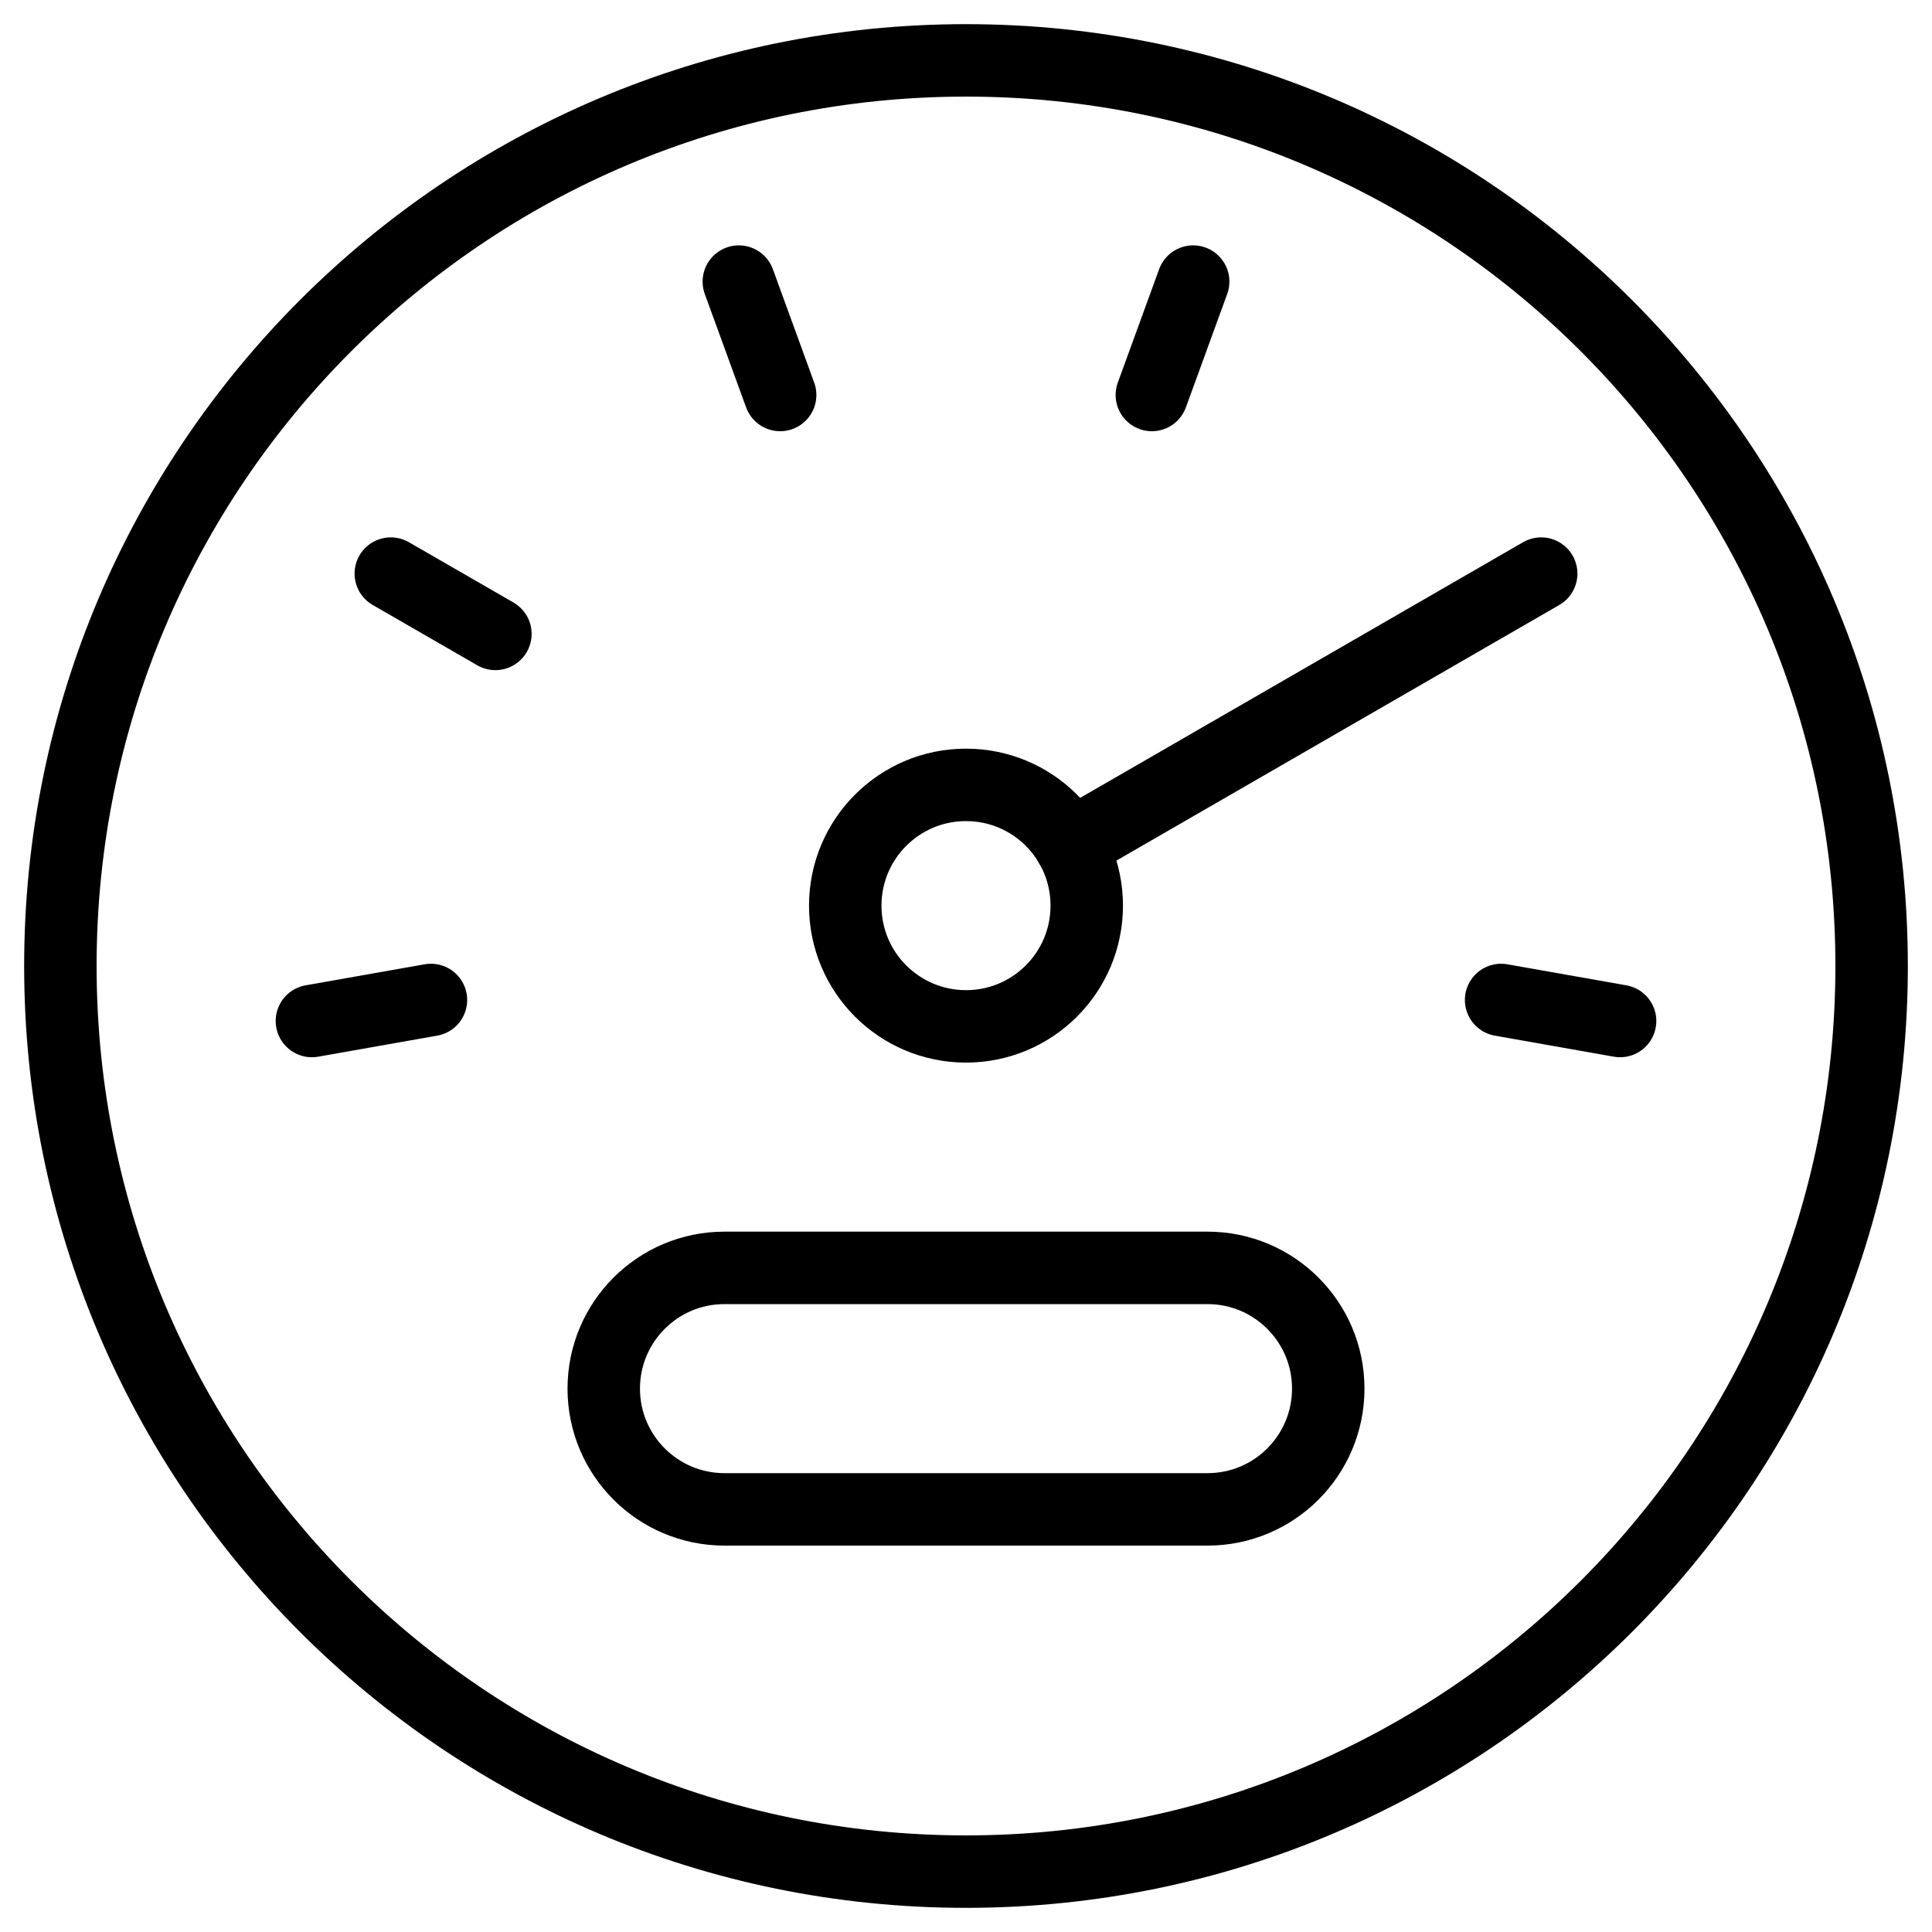
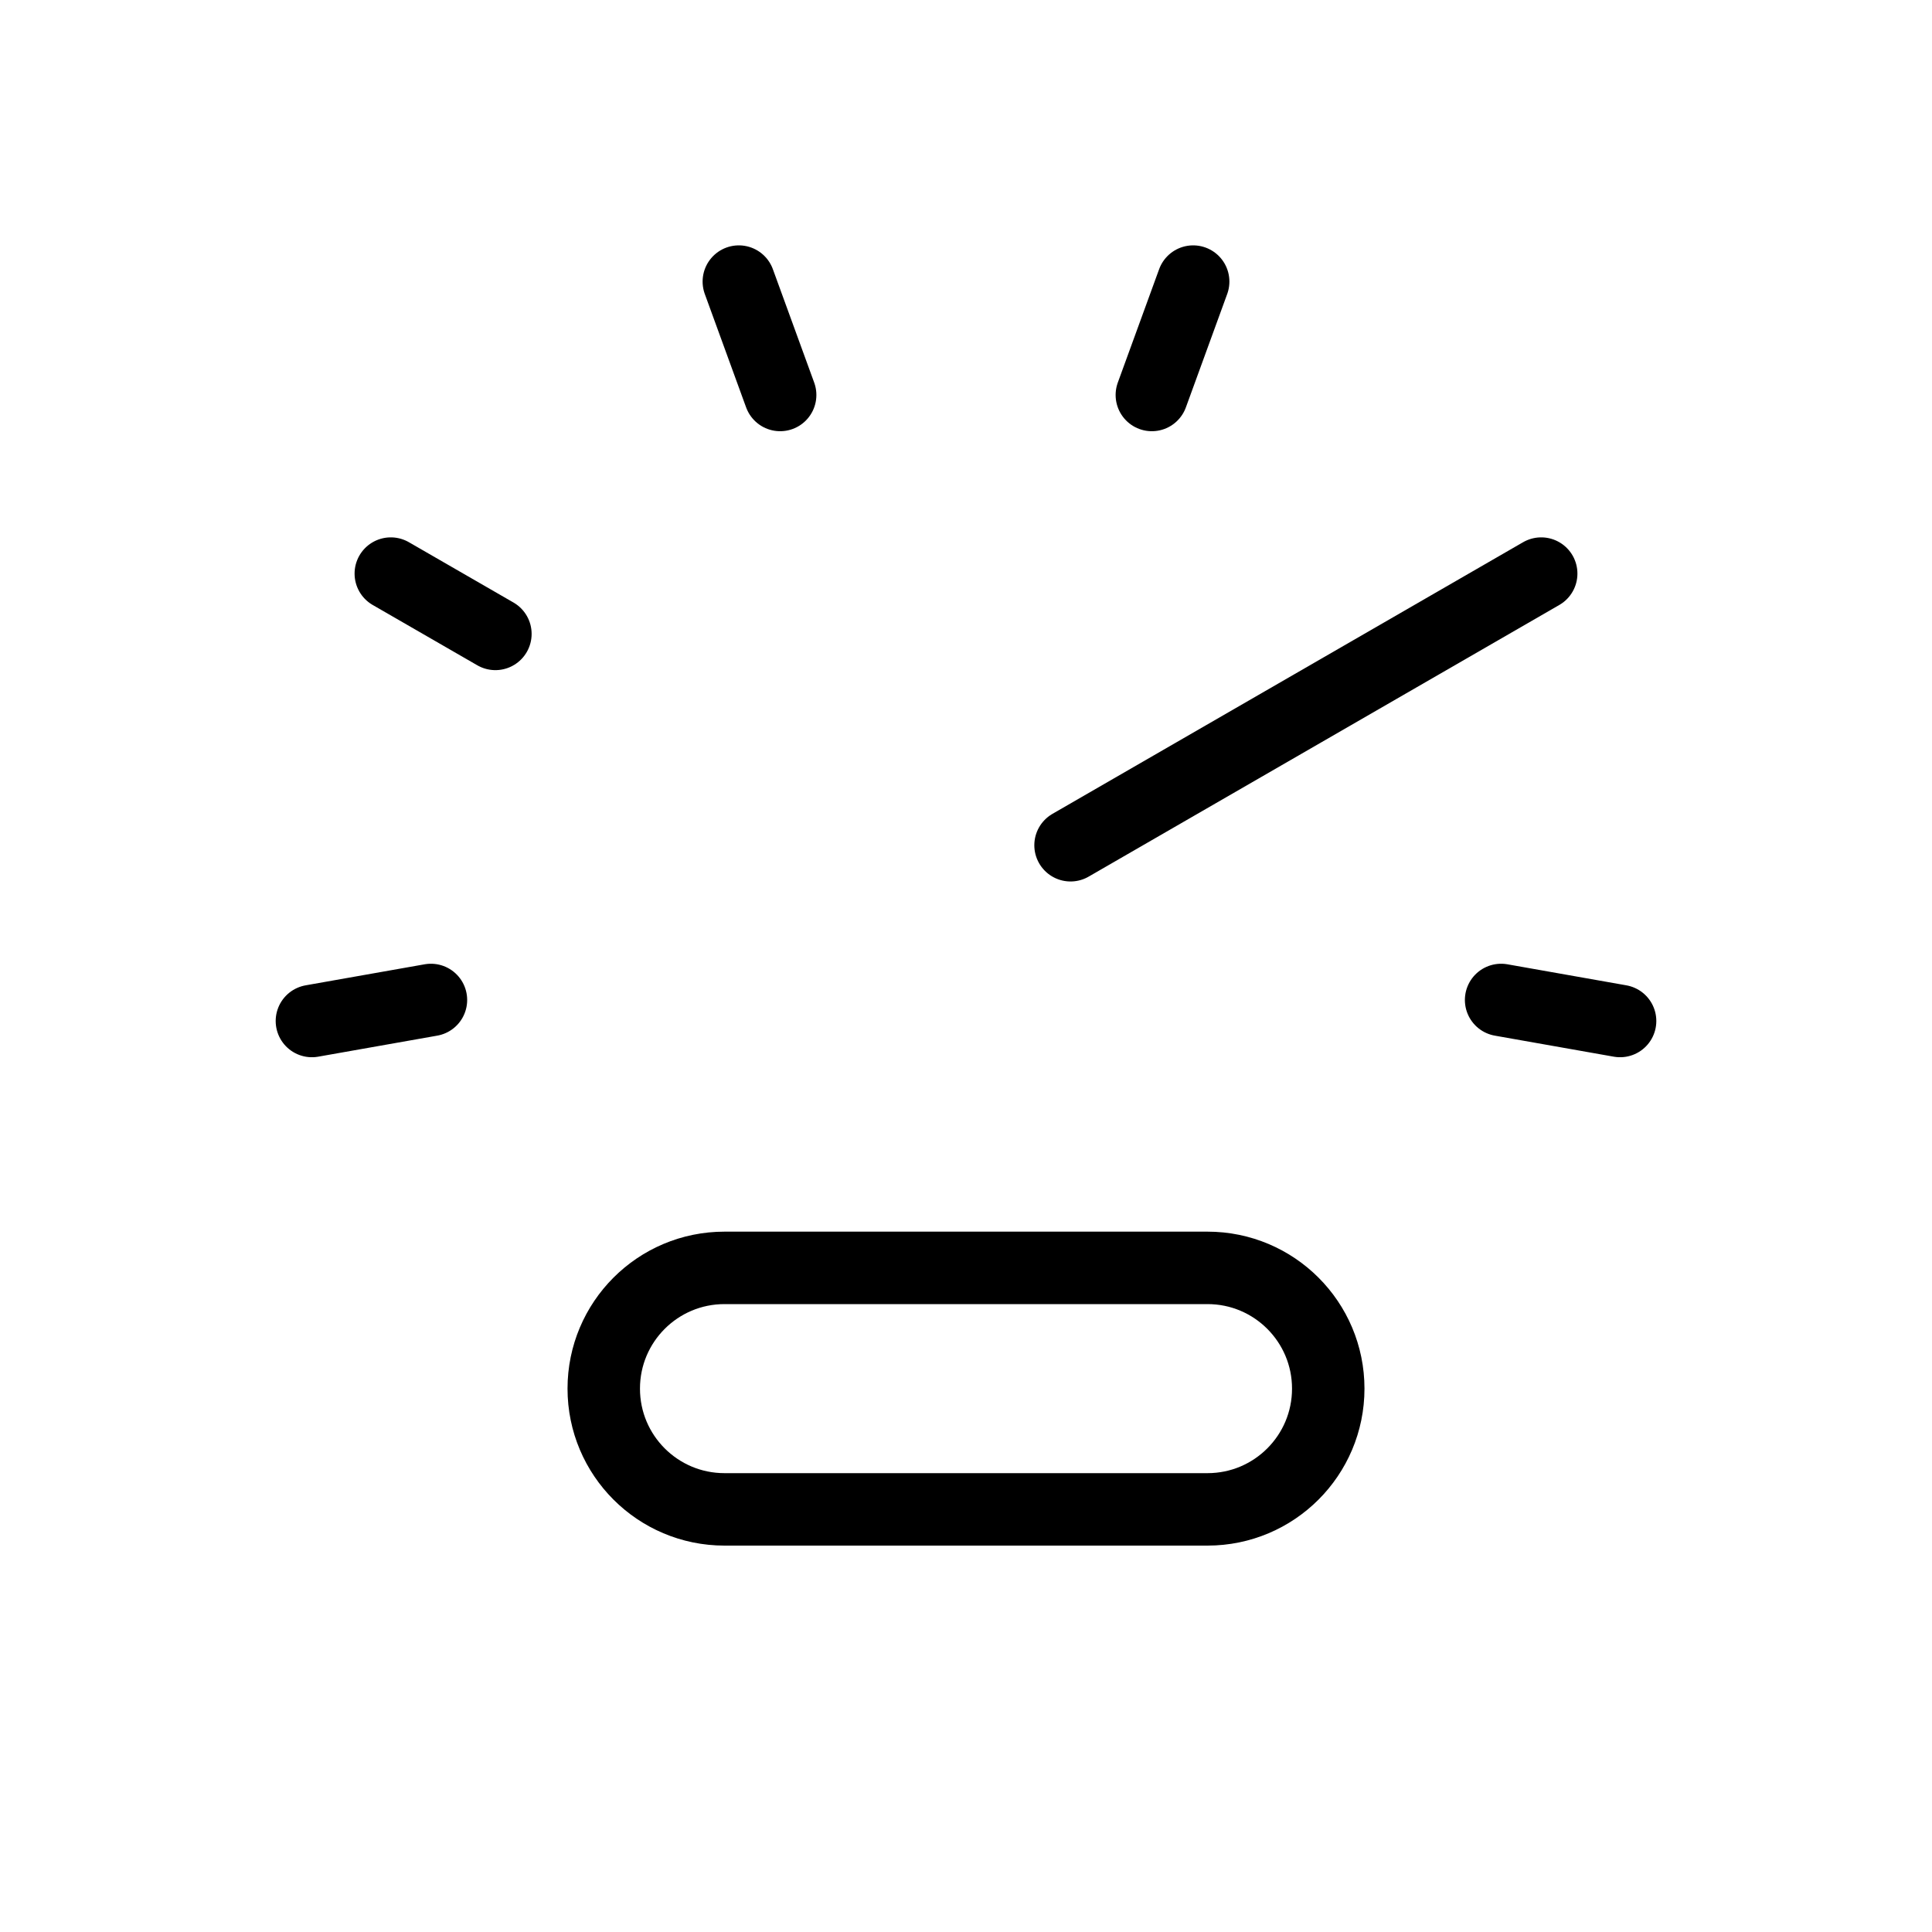
<svg xmlns="http://www.w3.org/2000/svg" width="36" height="36" viewBox="0 0 36 36" fill="none">
-   <path fill-rule="evenodd" clip-rule="evenodd" d="M18 34.875C27.32 34.875 34.875 27.32 34.875 18C34.875 8.68 27.32 1.125 18 1.125C8.68 1.125 1.125 8.68 1.125 18C1.125 27.32 8.68 34.875 18 34.875Z" stroke="black" stroke-width="1.35" stroke-linecap="round" stroke-linejoin="round" />
-   <path fill-rule="evenodd" clip-rule="evenodd" d="M18 19.125C19.243 19.125 20.25 18.118 20.25 16.875C20.25 15.632 19.243 14.625 18 14.625C16.757 14.625 15.75 15.632 15.75 16.875C15.75 18.118 16.757 19.125 18 19.125Z" stroke="black" stroke-width="1.35" stroke-linecap="round" stroke-linejoin="round" />
  <path fill-rule="evenodd" clip-rule="evenodd" d="M24.75 25.875C24.75 27.118 23.743 28.125 22.5 28.125H13.5C12.257 28.125 11.25 27.118 11.25 25.875C11.25 24.632 12.257 23.625 13.5 23.625H22.5C23.743 23.625 24.75 24.632 24.75 25.875Z" stroke="black" stroke-width="1.35" stroke-linecap="round" stroke-linejoin="round" />
  <path d="M13.767 5.247L14.537 7.36" stroke="black" stroke-width="1.35" stroke-linecap="round" stroke-linejoin="round" />
  <path d="M7.282 10.688L9.231 11.812" stroke="black" stroke-width="1.35" stroke-linecap="round" stroke-linejoin="round" />
  <path d="M5.812 19.025L8.03 18.633" stroke="black" stroke-width="1.35" stroke-linecap="round" stroke-linejoin="round" />
  <path d="M22.233 5.247L21.463 7.36" stroke="black" stroke-width="1.35" stroke-linecap="round" stroke-linejoin="round" />
  <path d="M28.718 10.688L19.948 15.75" stroke="black" stroke-width="1.35" stroke-linecap="round" stroke-linejoin="round" />
  <path d="M30.188 19.025L27.971 18.633" stroke="black" stroke-width="1.35" stroke-linecap="round" stroke-linejoin="round" />
</svg>